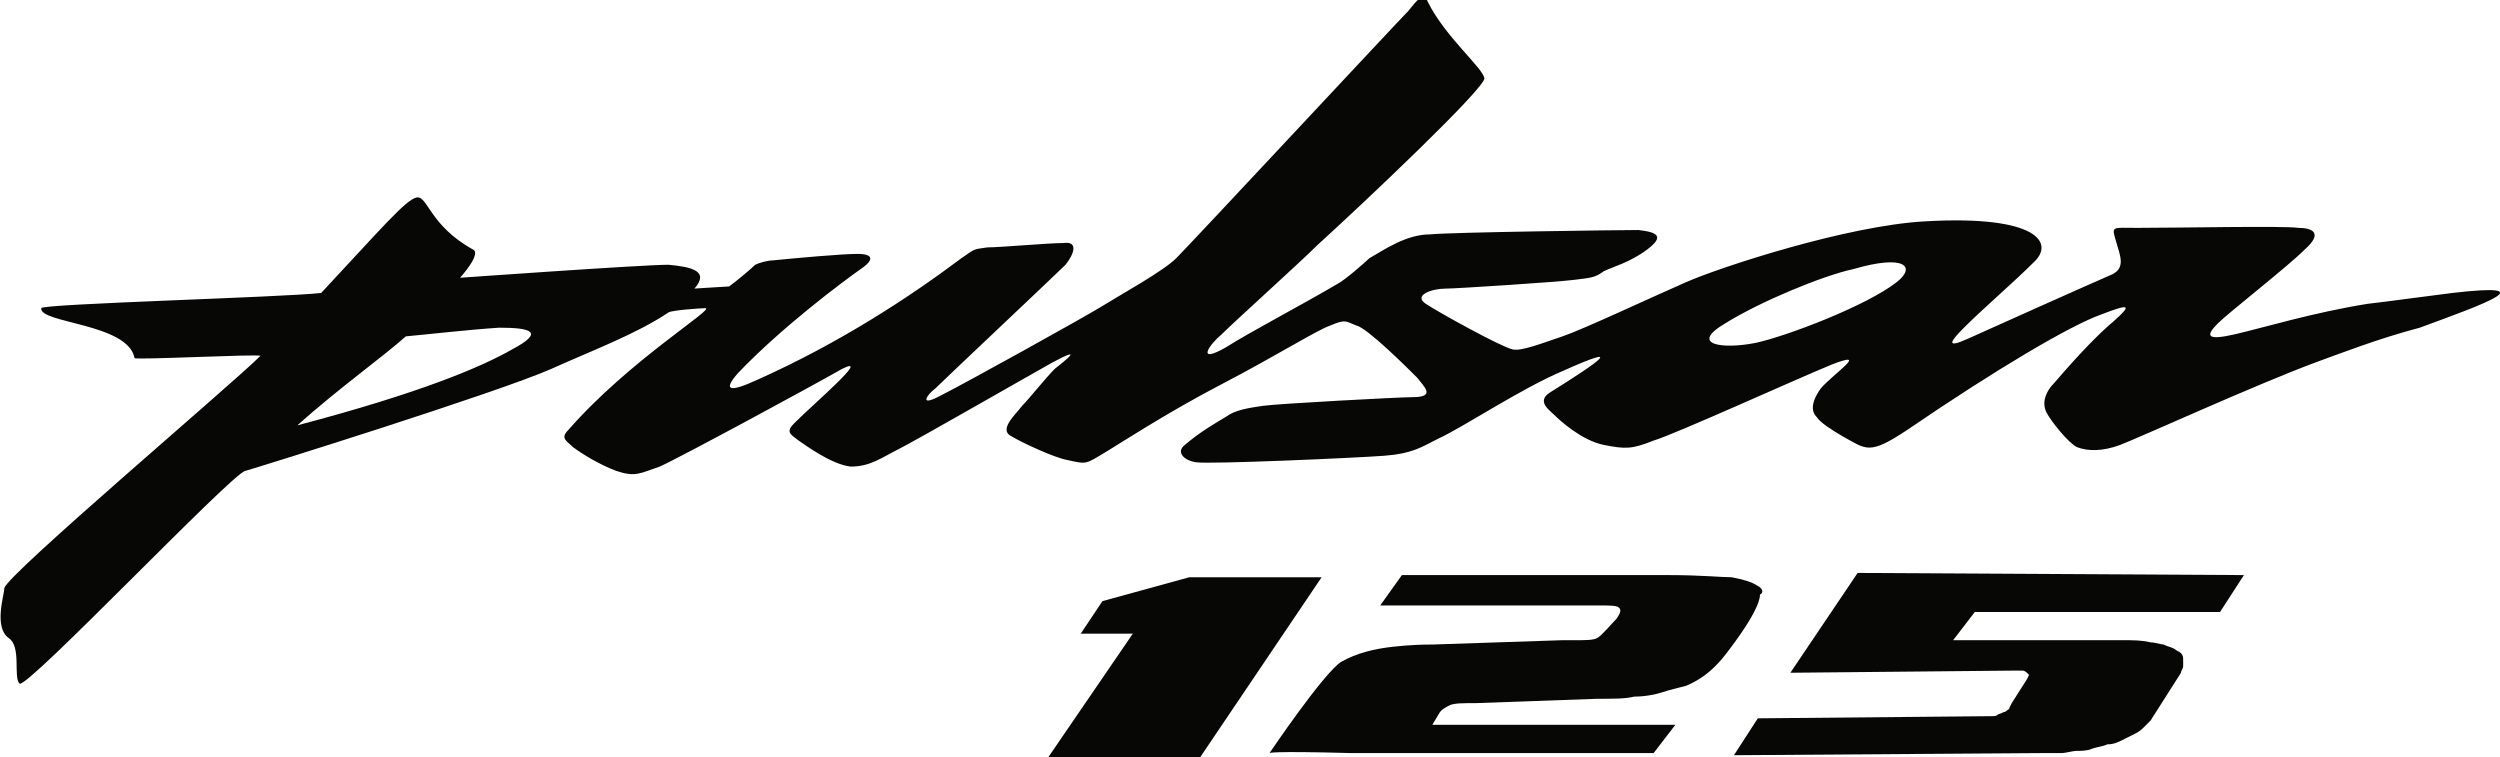
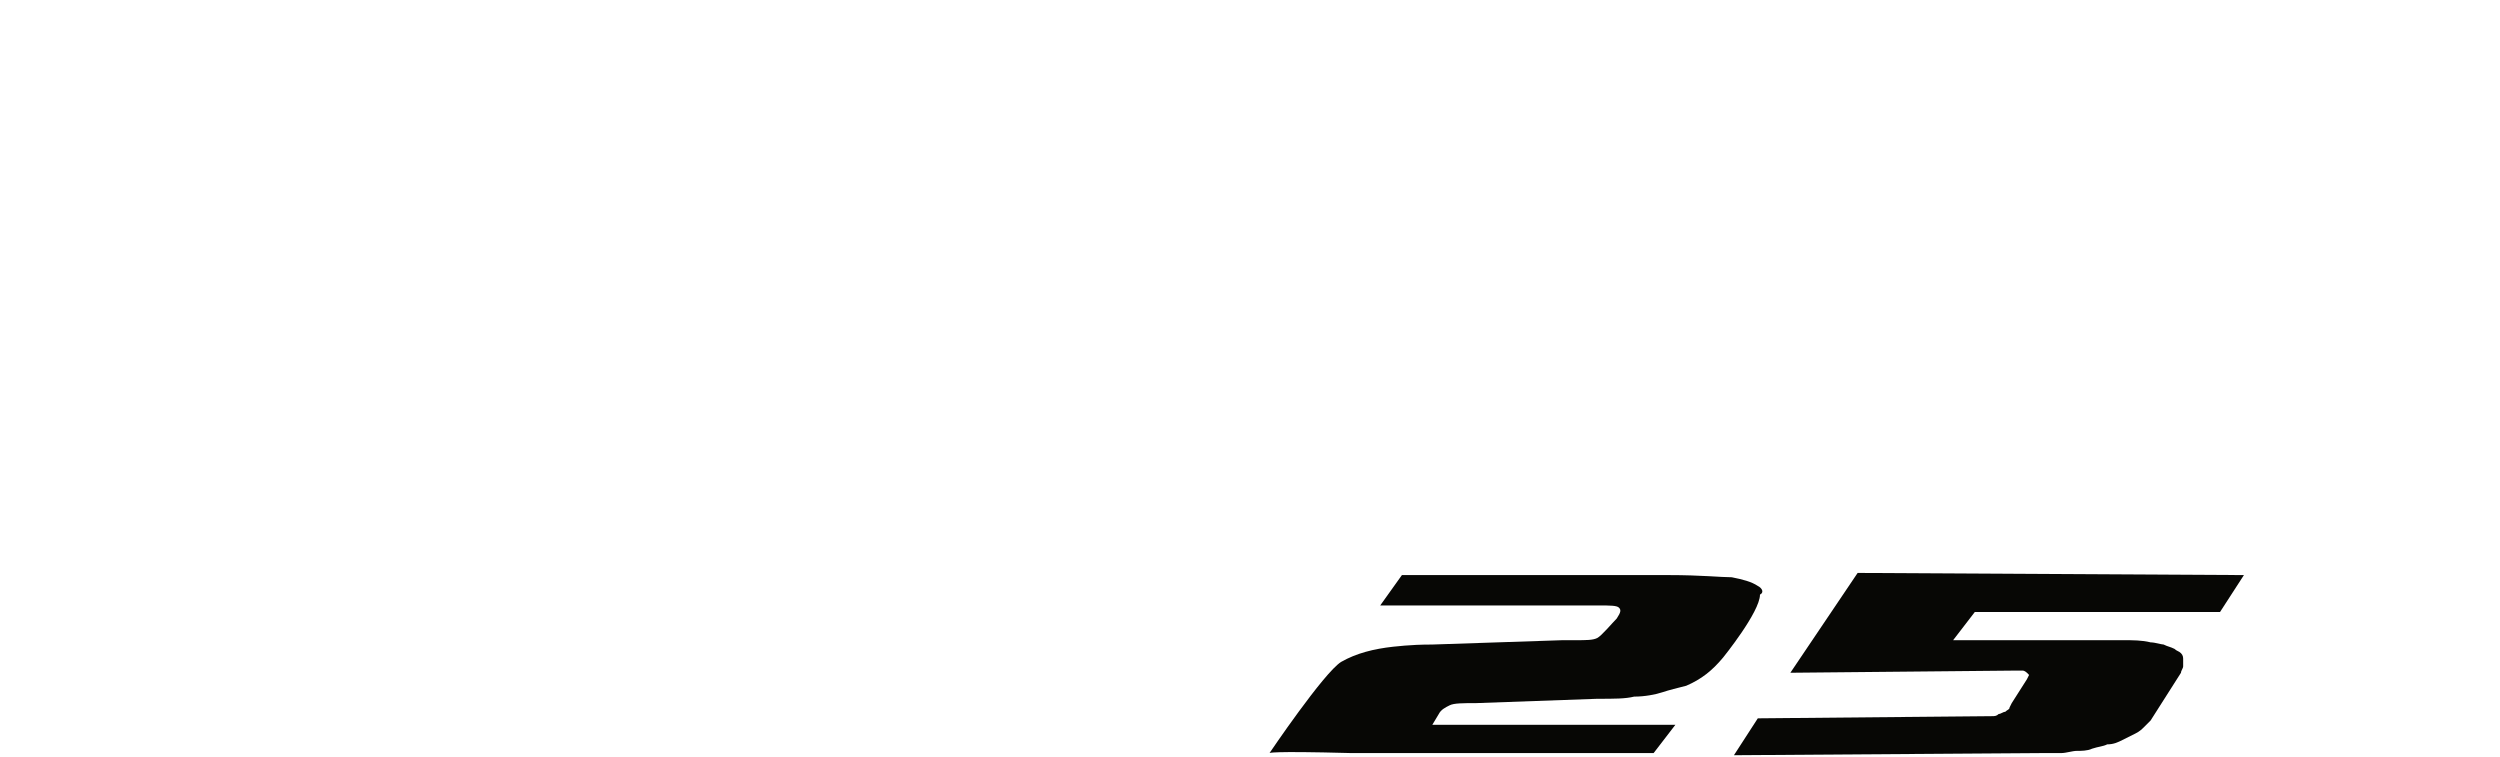
<svg xmlns="http://www.w3.org/2000/svg" xmlns:xlink="http://www.w3.org/1999/xlink" version="1.1" id="Layer_1" x="0px" y="0px" viewBox="0 0 115.2 34.9" style="enable-background:new 0 0 115.2 34.9;" xml:space="preserve">
  <style type="text/css">
	.st0{clip-path:url(#SVGID_2_);fill:#070705;}
</style>
  <g>
    <defs>
      <rect id="SVGID_1_" y="0" width="115.2" height="34.9" />
    </defs>
    <clipPath id="SVGID_2_">
      <use xlink:href="#SVGID_1_" style="overflow:visible;" />
    </clipPath>
-     <path class="st0" d="M87.4,13L87.4,13c-1.4,1.1-5.1,2.5-6.5,2.8c-1.5,0.3-3.1,0.1-1.4-0.9c1.6-1,4.5-2.2,5.9-2.5   C87.8,11.7,88.3,12.3,87.4,13 M23.6,16.1L23.6,16.1c-1.4,0.8-4.2,2-9.9,3.5c1.9-1.7,4-3.2,5-4.1c1.1-0.1,2.8-0.3,4.3-0.4   C24.5,15.1,25.1,15.3,23.6,16.1 M113,13.5c-1.6,0.2-3,0.4-3.9,0.5c-2.5,0.4-4.8,1.1-6.1,1.4c-1.3,0.3-1.4,0.1-0.8-0.5   c0.5-0.5,3.2-2.6,4-3.4c0.9-0.8,0.3-1-0.3-1c-0.6-0.1-5.5,0-7.4,0c-1.2,0-1.2-0.1-1,0.6c0.2,0.7,0.5,1.3-0.3,1.6   c-0.7,0.3-5.4,2.4-6.5,2.9c-1.1,0.5-0.8,0.1-0.2-0.5c0.9-0.9,2.3-2.1,3.2-3c1-0.9,0.2-2.2-5-1.9c-3.6,0.2-9.4,2.1-11,2.8   c-1.6,0.7-4.8,2.2-5.7,2.5c-0.9,0.3-1.9,0.7-2.3,0.6c-0.5-0.1-3.4-1.7-4-2.1c-0.6-0.4,0.3-0.7,0.9-0.7c0.5,0,5.1-0.3,5.9-0.4   c0.8-0.1,1-0.1,1.4-0.4c0.4-0.2,1.2-0.4,2-1c0.8-0.6,0.5-0.8-0.4-0.9c-0.9,0-8.6,0.1-9.6,0.2c-1.1,0-2.1,0.7-2.8,1.1   c-0.1,0.1-1.1,1-1.5,1.2c-1.7,1-4,2.2-5.1,2.9c-1.4,0.8-0.8-0.1-0.2-0.6c0.6-0.6,3.6-3.3,4.4-4.1c2.2-2,7.8-7.3,7.7-7.7   c-0.1-0.5-1.8-1.9-2.6-3.5c-0.2-0.5-0.5-0.1-0.9,0.4c-0.5,0.5-10,10.7-10.7,11.4c-0.6,0.6-2.6,1.7-3.4,2.2   c-0.8,0.5-6.4,3.6-7.4,4.1c-1.1,0.6-0.7,0-0.3-0.3c0.4-0.4,5.6-5.3,6-5.7c0.4-0.5,0.6-1.1-0.1-1c-0.7,0-2.9,0.2-3.5,0.2   c-0.6,0.1-0.5,0-1.2,0.5c-2.4,1.8-5.6,3.9-9.4,5.6c-1.3,0.6-1.6,0.5-0.9-0.3c2-2.1,4.8-4.2,5.8-4.9c0.4-0.3,0.5-0.6-0.3-0.6   c-0.7,0-2.9,0.2-3.9,0.3c-0.2,0-0.6,0.1-0.8,0.2c-0.2,0.2-0.8,0.7-1.2,1c0,0-1.7,0.1-1.6,0.1c0.7-0.8-0.1-1-1.2-1.1   c-1.2,0-9.6,0.6-9.6,0.6s1-1.1,0.6-1.3c-2-1.1-2.1-2.5-2.6-2.4c-0.5,0.1-1.6,1.4-4.4,4.4c-1.7,0.2-12.9,0.5-12.9,0.7   c-0.1,0.7,4,0.7,4.3,2.3c0,0.1,5.8-0.2,5.8-0.1C10.7,17.7,0.3,26.5,0.2,27.1c0,0.3-0.5,1.8,0.2,2.3c0.6,0.4,0.2,1.8,0.5,2.1   c0.3,0.3,9.8-9.7,10.4-9.8c0.7-0.2,11.6-3.6,14.1-4.7c2-0.9,3.9-1.6,5.4-2.6c0.1-0.1,1.5-0.2,1.7-0.2c0.5,0-3.5,2.4-6.3,5.6   c-0.4,0.4-0.1,0.5,0.2,0.8c0.4,0.3,1.2,0.8,2,1.1c0.9,0.3,1.1,0.1,2-0.2c0.9-0.4,7-3.7,8.4-4.5c1.4-0.7-1.3,1.6-2.2,2.5   c-0.4,0.4-0.2,0.5,0.2,0.8c0.3,0.2,1.5,1.1,2.4,1.2c0.9,0,1.4-0.4,2.2-0.8c0.8-0.4,6.2-3.5,7.1-4c1.5-0.8,0.6-0.1,0.1,0.3   c-0.4,0.4-1.2,1.4-1.5,1.7c-0.3,0.4-1.1,1.1-0.5,1.4c0.5,0.3,2,1,2.6,1.1c0.9,0.2,0.8,0.2,1.8-0.4c0.5-0.3,2.8-1.8,5.3-3.1   c2.5-1.3,4.4-2.5,5-2.7c0.7-0.3,0.7-0.2,1.2,0c0.5,0.1,2.4,2,2.8,2.4c0.3,0.4,0.9,0.9-0.2,0.9c-0.6,0-6.2,0.3-6.9,0.4   c-0.7,0.1-1.3,0.2-1.7,0.5c-0.5,0.3-1.2,0.7-1.9,1.3c-0.4,0.3-0.1,0.7,0.5,0.8c0.6,0.1,7.4-0.2,8.7-0.3c1.3-0.1,1.7-0.4,2.5-0.8   c1.1-0.5,3.8-2.3,5.7-3.1c2.9-1.3,1.8-0.5-0.6,1c-0.6,0.4,0,0.8,0.2,1c0.3,0.3,1.3,1.2,2.3,1.4c1,0.2,1.3,0.2,2.3-0.2   c1-0.3,6.5-2.8,8.2-3.5c1.8-0.7,0.1,0.4-0.5,1.1c-0.5,0.7-0.4,1.1-0.2,1.3c0.2,0.3,0.7,0.6,1.2,0.9c1.1,0.6,1.2,0.9,3-0.3   c4.1-2.8,7.5-4.8,8.9-5.3c1.3-0.5,1.5-0.5,0.6,0.3c-0.6,0.5-1.5,1.4-2.7,2.8c-0.5,0.5-0.6,1-0.4,1.4c0.2,0.4,1,1.4,1.4,1.6   c0.5,0.2,1.2,0.2,2-0.1c0.8-0.3,6.3-2.8,9-3.8c1.1-0.4,2.9-1.1,4.8-1.6C114.5,14,117.3,13,113,13.5" />
-     <polygon class="st0" points="60.9,26.6 55.3,34.9 48.3,34.9 52.2,29.2 49.8,29.2 50.8,27.7 54.8,26.6  " />
    <path class="st0" d="M103.4,26.5l-1.1,1.7L91,28.2l-1,1.3l7.8,0c0.5,0,0.9,0,1.3,0.1c0.2,0,0.5,0.1,0.6,0.1   c0.2,0.1,0.3,0.1,0.5,0.2c0.1,0.1,0.2,0.1,0.3,0.2c0.1,0.1,0.1,0.2,0.1,0.3c0,0.1,0,0.2,0,0.3c0,0.1-0.1,0.2-0.1,0.3l-1.4,2.2   c-0.1,0.1-0.2,0.2-0.3,0.3c-0.1,0.1-0.2,0.2-0.4,0.3c-0.2,0.1-0.4,0.2-0.6,0.3c-0.2,0.1-0.4,0.2-0.7,0.2c-0.2,0.1-0.4,0.1-0.7,0.2   c-0.2,0.1-0.5,0.1-0.7,0.1c-0.2,0-0.5,0.1-0.7,0.1c-0.2,0-0.5,0-0.7,0l-14.4,0.1l1.1-1.7l10.8-0.1c0.1,0,0.2,0,0.3-0.1   c0.1,0,0.2-0.1,0.3-0.1c0.1-0.1,0.2-0.1,0.2-0.2l0.1-0.2l0.7-1.1l0.1-0.2l-0.1-0.1c0,0-0.1-0.1-0.2-0.1c-0.1,0-0.2,0-0.3,0   l-10.4,0.1l3.1-4.6L103.4,26.5z" />
    <path class="st0" d="M81,27c-0.3-0.2-0.7-0.3-1.2-0.4c-0.5,0-1.4-0.1-2.9-0.1l-12.3,0l-1,1.4l10.1,0c0.5,0,0.8,0,0.9,0.1   c0.1,0.1,0.1,0.2-0.1,0.5c-0.2,0.2-0.7,0.8-0.9,0.9c-0.2,0.1-0.5,0.1-1,0.1c-0.1,0-0.3,0-0.6,0l-6,0.2c-1.1,0-1.7,0.1-1.8,0.1   c-0.9,0.1-1.7,0.3-2.4,0.7c-0.8,0.5-3.3,4.2-3.3,4.2s0-0.1,3.7,0c2.3,0,14,0,14,0l1-1.3l0,0l-11.2,0l0.3-0.5   c0.1-0.2,0.3-0.3,0.5-0.4c0.2-0.1,0.6-0.1,1.2-0.1l5.6-0.2c0.8,0,1.3,0,1.7-0.1c0.5,0,1-0.1,1.3-0.2c0.3-0.1,0.7-0.2,1.1-0.3   c0.7-0.3,1.2-0.7,1.7-1.3c0,0,1.7-2.1,1.7-2.9C81.3,27.3,81.2,27.1,81,27" />
  </g>
</svg>